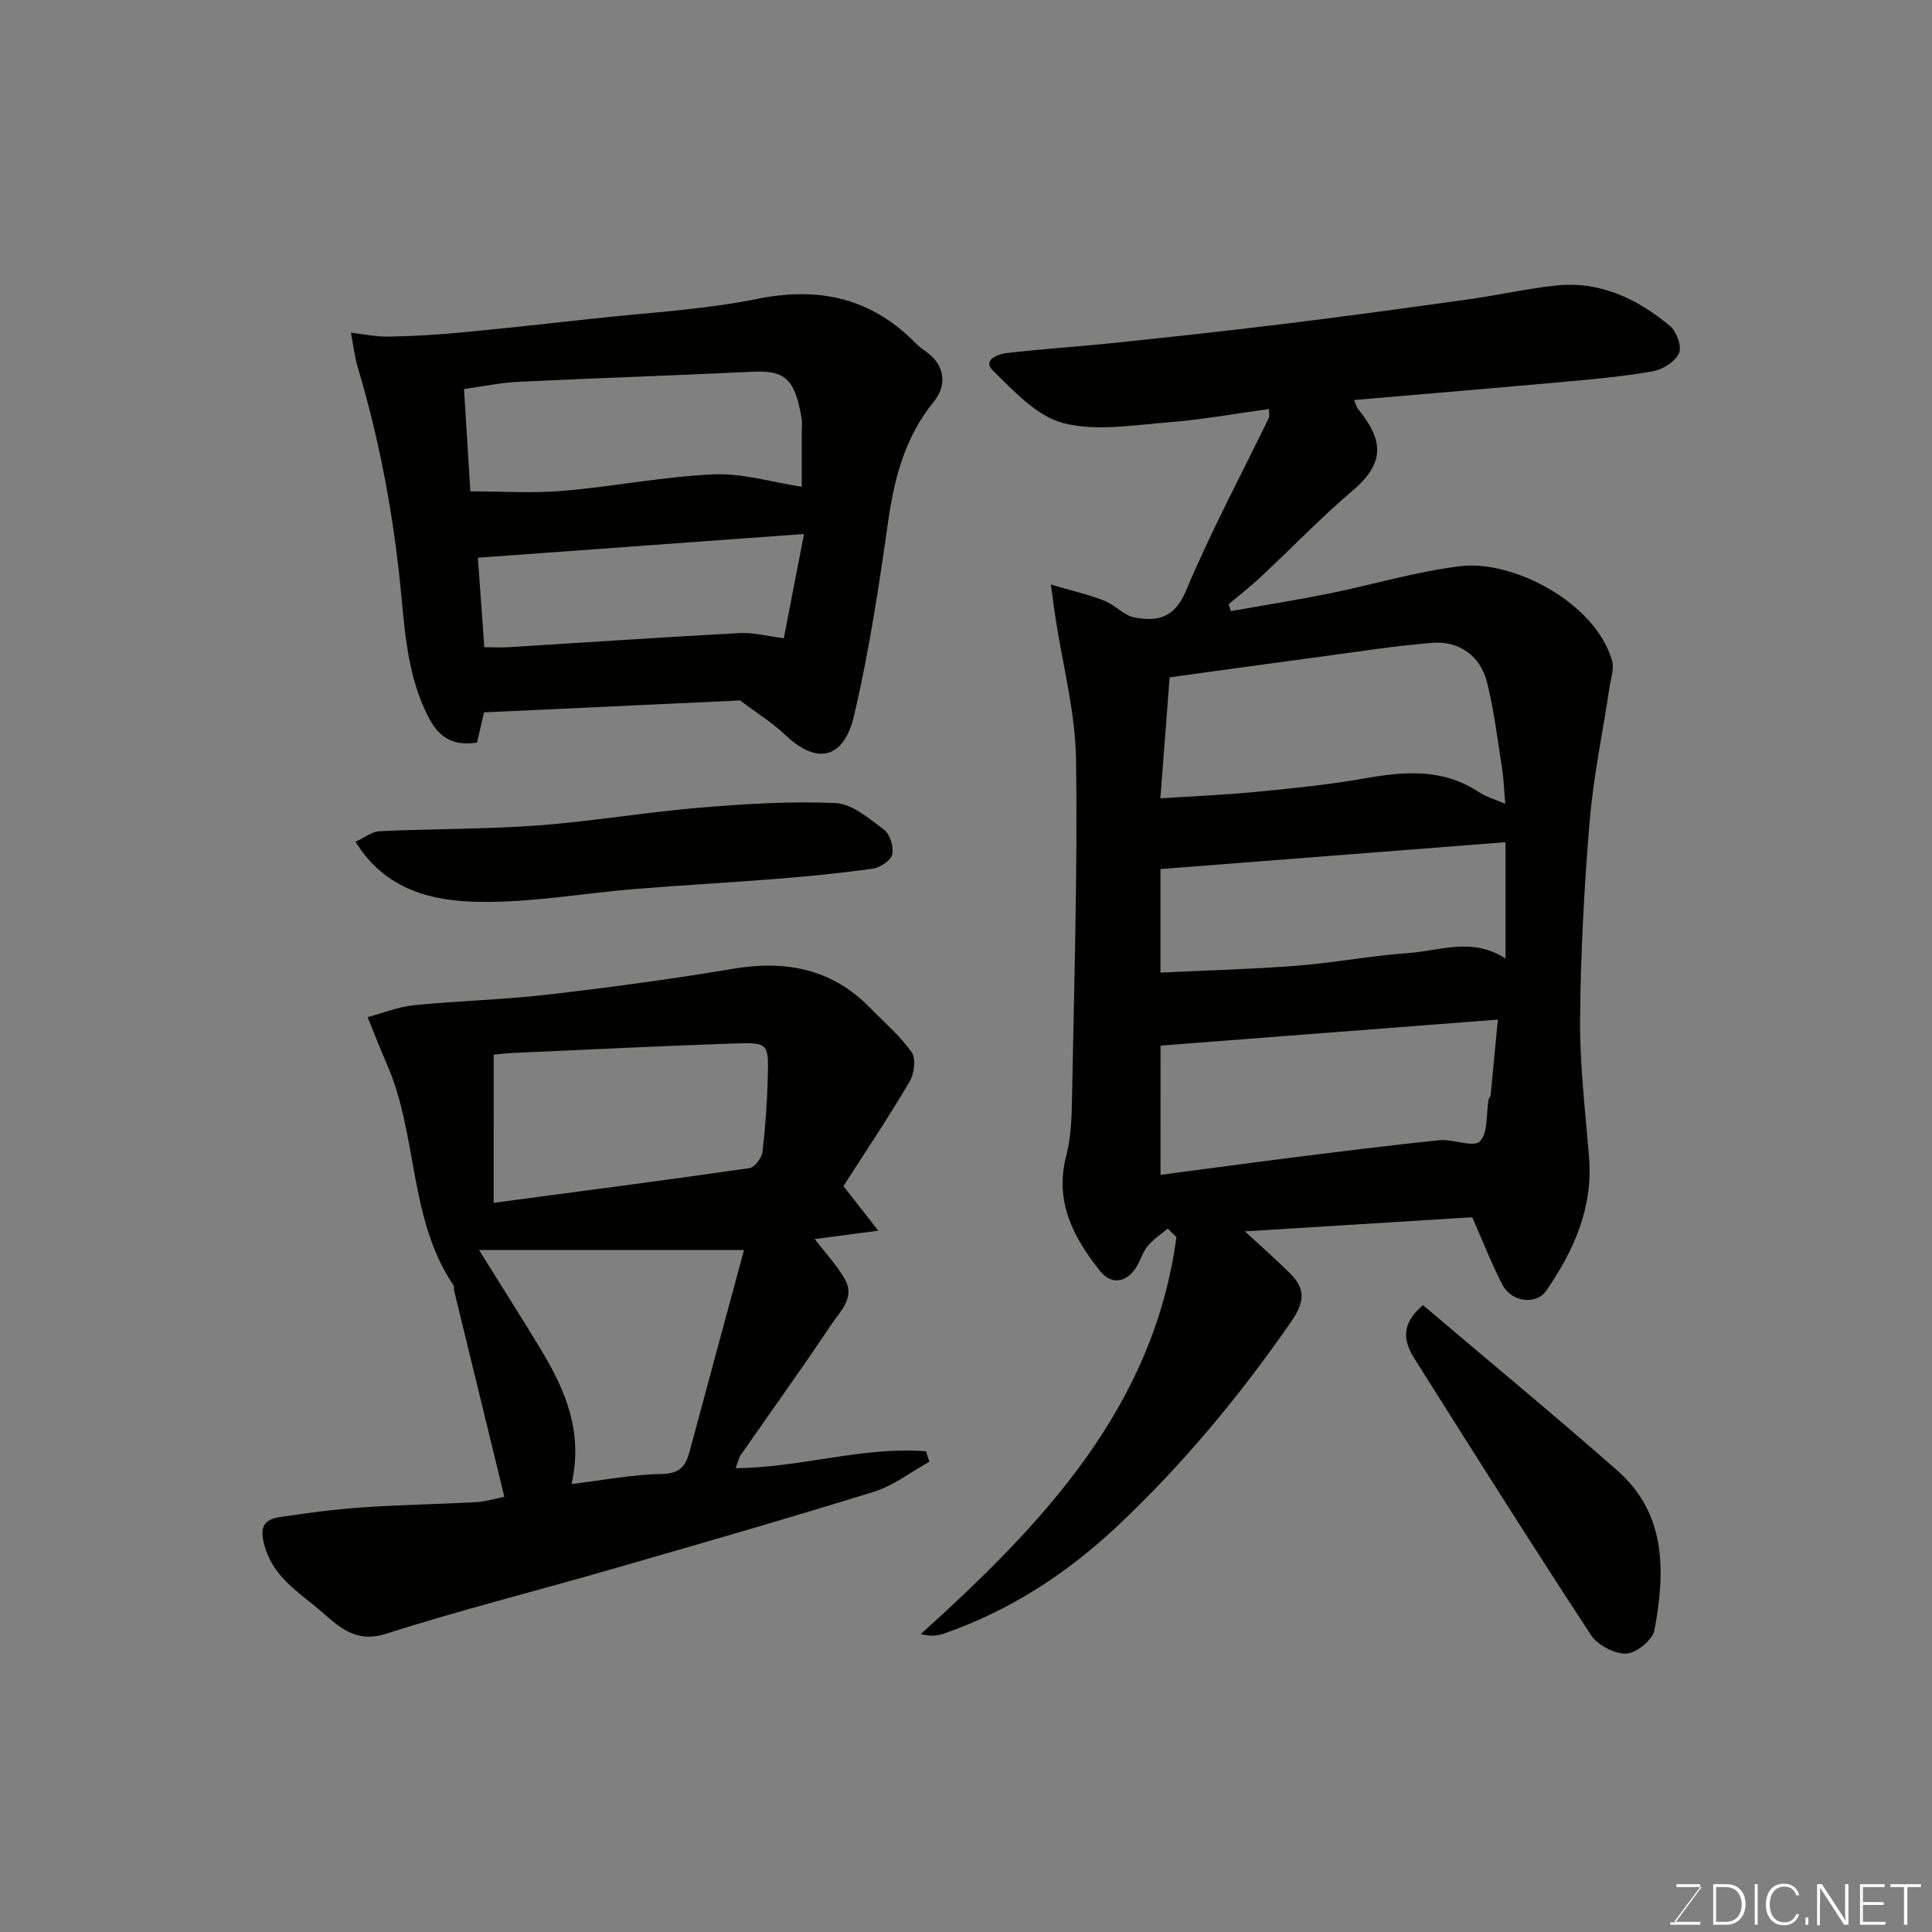
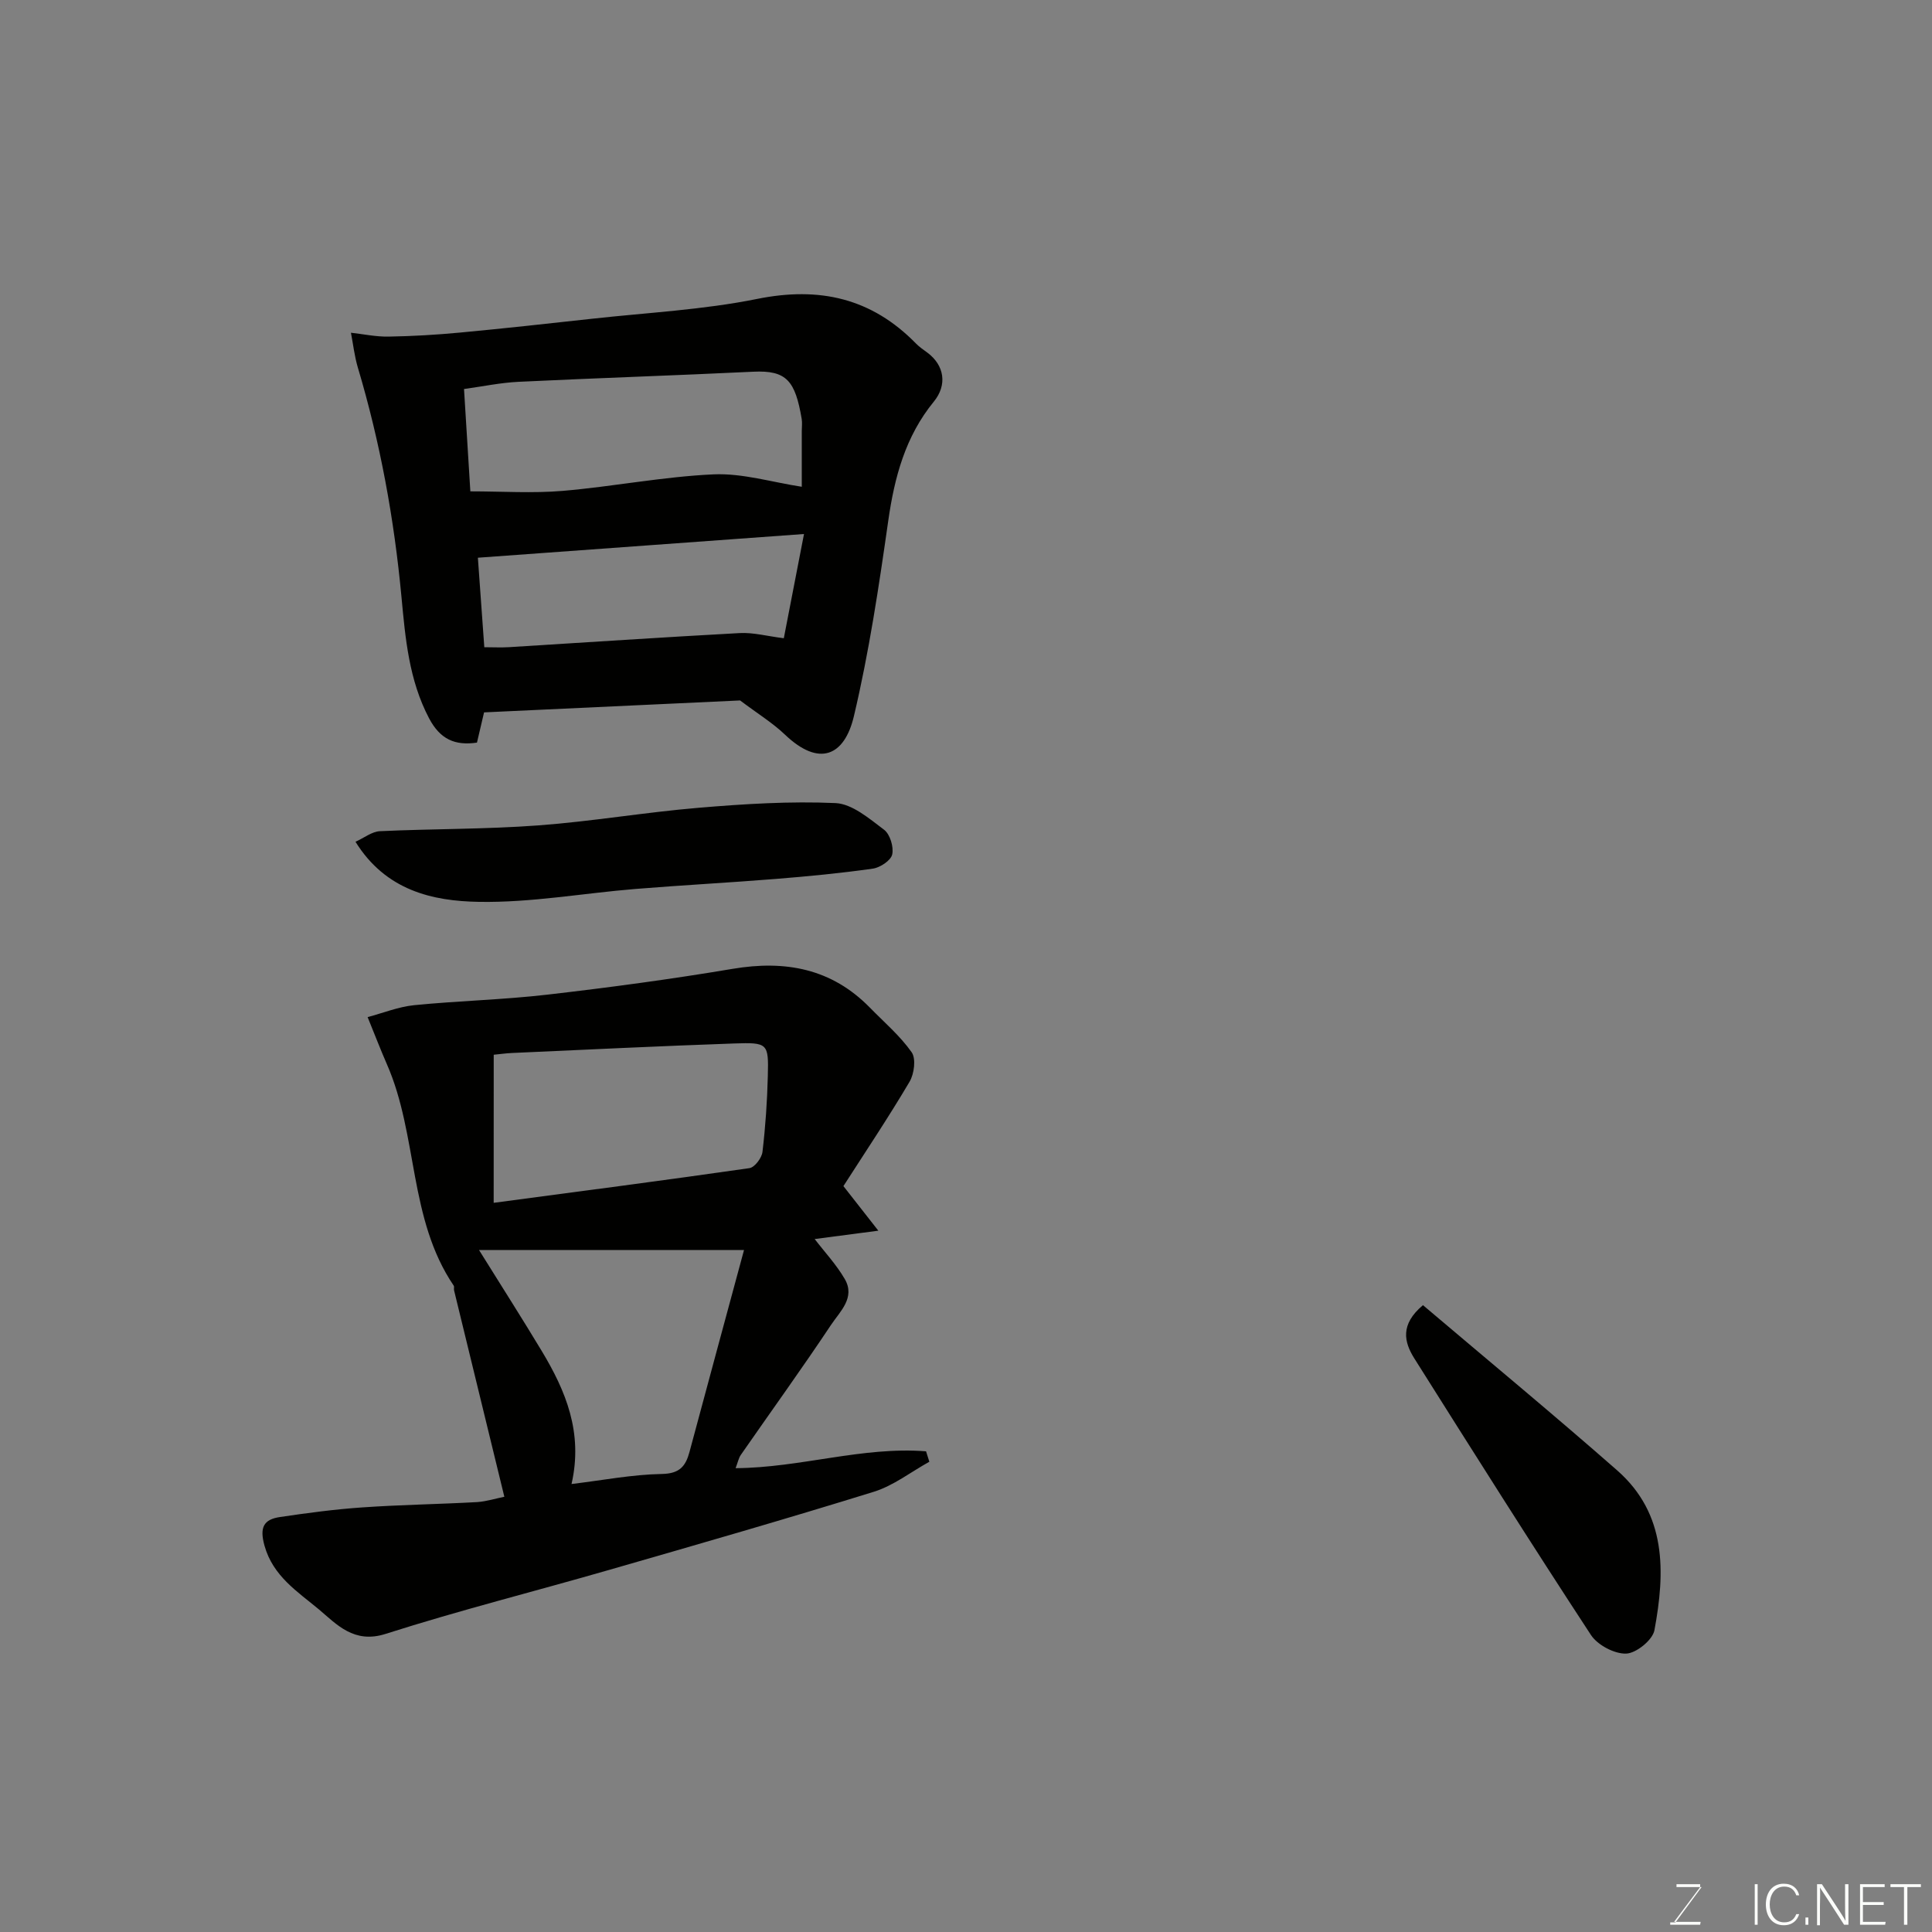
<svg xmlns="http://www.w3.org/2000/svg" enable-background="new 0 0 400 400" viewBox="0 0 400 400">
  <rect x="0" y="0" width="400" height="400" fill="#808080" stroke="none" />
-   <path d="m241.78 254.36c-1.4 1.18-2.99 2.21-4.15 3.6-1.02 1.23-1.48 2.91-2.33 4.31-1.99 3.28-5.16 3.85-7.52.9-5.56-6.95-9.5-14.41-7.02-23.92.98-3.77 1.12-7.83 1.19-11.76.42-23.43 1.17-46.87.83-70.29-.14-9.71-2.74-19.39-4.22-29.08-.27-1.78-.5-3.56-.99-7.1 4.33 1.28 7.78 2.07 11.05 3.34 2.22.86 4.05 3.06 6.28 3.48 4.7.9 8.27.14 10.65-5.53 5.11-12.2 11.39-23.91 17.17-35.83.13-.26.02-.63.02-1.8-6.99.95-13.86 2.21-20.78 2.75-7.29.57-15.02 1.93-21.84.16-5.47-1.42-10.21-6.63-14.57-10.89-2.21-2.16 1.09-3.39 2.77-3.59 7.51-.88 15.06-1.35 22.58-2.14 11.74-1.23 23.48-2.5 35.19-3.94 12.67-1.56 25.32-3.29 37.96-5.06 5.98-.84 11.9-2.17 17.89-2.84 9.22-1.03 17.02 2.68 23.85 8.4 1.35 1.13 2.45 4.24 1.83 5.61-.78 1.72-3.31 3.33-5.32 3.7-5.79 1.06-11.69 1.59-17.56 2.13-14.71 1.34-29.42 2.56-44.39 3.85.37.89.47 1.39.75 1.75 4.36 5.5 6.65 10.44-.92 16.89-6.68 5.69-12.79 12.04-19.21 18.04-2.11 1.97-4.4 3.74-6.6 5.59.16.48.32.95.48 1.43 6.79-1.2 13.61-2.28 20.38-3.65 9.1-1.83 18.06-4.58 27.24-5.66 10.61-1.25 27.6 7.28 31.27 19.47.52 1.71-.24 3.84-.53 5.76-1.38 9.2-3.32 18.36-4.09 27.61-1.14 13.66-1.87 27.39-1.98 41.09-.08 9.53 1.11 19.07 1.86 28.6.82 10.39-3.2 19.22-8.84 27.46-2.09 3.05-7.21 2.4-9.08-1.17-2.25-4.3-3.99-8.86-6.27-14.01-15.03.93-30.95 1.92-47.08 2.92 3.24 2.99 6.33 5.7 9.25 8.58 3.24 3.19 3.31 5.83.36 10.09-10.65 15.37-22.5 29.67-36.08 42.42-10.4 9.77-22.31 17.53-35.97 22.23-1.28.44-2.69.53-4.67.08 25.26-22.83 48.18-46.86 52.95-82.2-.59-.58-1.19-1.18-1.79-1.78zm69.86-87.95c-.25-2.95-.32-5.19-.66-7.39-.94-5.94-1.64-11.95-3.11-17.76-1.39-5.49-5.75-8.62-11.37-8.17-7.81.63-15.58 1.87-23.36 2.91-10.32 1.38-20.63 2.82-30.98 4.23-.64 8.39-1.26 16.35-1.92 25.06 6.74-.44 13.3-.71 19.82-1.34 7.48-.73 14.99-1.47 22.39-2.78 8.27-1.46 16.24-2.14 23.7 2.81 1.53 1.02 3.4 1.53 5.49 2.43zm-71.37 76.83c9.38-1.23 18.42-2.47 27.48-3.6 10.08-1.26 20.16-2.55 30.26-3.57 2.84-.29 6.98 1.58 8.37.24 1.75-1.69 1.29-5.67 1.81-8.66.05-.31.4-.59.43-.89.51-5.16.99-10.33 1.5-15.66-23.82 1.83-46.88 3.61-69.84 5.38-.01 8.94-.01 17.55-.01 26.76zm71.43-44.79c0-8.28 0-15.69 0-24.08-24 1.87-47.63 3.71-71.44 5.56v21.44c9.65-.47 19.02-.71 28.36-1.44 7.65-.6 15.23-2.07 22.88-2.6 6.57-.44 13.27-3.39 20.2 1.12z" fill="#010100" />
  <path d="m104.42 309.89c-3.56-14.62-6.99-28.68-10.41-42.74-.08-.32.08-.75-.08-.98-9.38-13.84-7.37-31.12-13.83-45.84-1.3-2.97-2.46-6-3.99-9.75 3.2-.85 6.38-2.14 9.65-2.47 9.17-.91 18.42-1.12 27.57-2.18 12.82-1.48 25.62-3.2 38.34-5.34 10.92-1.84 20.51-.08 28.45 8.05 2.95 3.02 6.23 5.81 8.63 9.22.93 1.33.53 4.48-.44 6.11-4.38 7.41-9.18 14.57-13.69 21.6 2.37 3.03 4.29 5.48 7.23 9.23-5.05.66-9.05 1.19-13.18 1.73 2.06 2.69 4.49 5.28 6.23 8.28 2.24 3.85-.99 6.72-2.82 9.46-6.06 9.1-12.46 17.96-18.7 26.95-.45.64-.6 1.49-1.08 2.75 13.43-.09 26.3-4.53 39.43-3.49.23.72.45 1.44.68 2.16-3.82 2.11-7.42 4.95-11.51 6.22-18.15 5.63-36.41 10.88-54.67 16.14-15.46 4.46-31.08 8.39-46.4 13.28-6.56 2.1-10.14-1.99-13.83-5.09-4.36-3.64-9.48-6.85-11.24-13.18-1.05-3.78-.19-5.43 3.23-5.93 5.66-.84 11.34-1.6 17.05-1.99 7.91-.55 15.86-.66 23.78-1.1 1.93-.14 3.83-.75 5.6-1.1zm49.62-51.08c-18.82 0-36.29 0-54.86 0 4.78 7.67 8.96 14.22 12.97 20.88 4.97 8.26 8.61 16.89 6.18 27.56 6.41-.77 12.54-1.97 18.7-2.08 3.7-.07 4.93-1.61 5.73-4.59 3.7-13.79 7.44-27.58 11.28-41.77zm-51.83-9.78c18.03-2.4 35.51-4.67 52.95-7.18 1.08-.15 2.55-2.1 2.7-3.35.62-5.22.98-10.49 1.11-15.75.17-6.74.03-6.95-6.98-6.71-15.34.53-30.67 1.29-46 1.97-1.26.06-2.52.24-3.77.36-.01 10.3-.01 20.24-.01 30.66z" fill="#010100" />
  <path d="m153.23 145.02c-16.17.75-34.29 1.6-53.01 2.47-.26 1.1-.83 3.56-1.47 6.26-4.58.67-7.63-.7-9.92-5.04-4.17-7.93-4.91-16.59-5.71-25.12-1.51-16.16-4.4-31.98-9.04-47.52-.69-2.33-.96-4.78-1.42-7.18 2.6.29 5.2.85 7.8.8 4.92-.08 9.84-.37 14.74-.83 9.14-.86 18.27-1.86 27.4-2.87 11.4-1.26 22.95-1.84 34.15-4.1 12.92-2.61 23.72-.17 32.93 9.27.68.7 1.52 1.25 2.31 1.84 3.56 2.64 4.16 6.71 1.35 10.15-5.89 7.2-8.15 15.64-9.44 24.69-1.93 13.55-3.96 27.14-7.11 40.44-1.94 8.2-7.14 10.62-14.28 3.81-2.51-2.4-5.53-4.25-9.28-7.07zm12.77-44.24c0-3.57 0-7.57 0-11.56 0-.83.12-1.69-.02-2.5-1.34-7.87-3.11-10.1-10.04-9.76-16.19.78-32.4 1.31-48.59 2.09-3.72.18-7.41.96-11.28 1.49.44 7.14.88 14.15 1.31 21.19 6.56 0 12.89.43 19.13-.1 10.44-.89 20.8-2.95 31.24-3.42 6-.26 12.08 1.63 18.25 2.57zm-67.06 14.69c.37 5.2.84 11.64 1.33 18.53 1.86 0 3.48.09 5.1-.01 15.93-.98 31.85-2.06 47.79-2.92 2.8-.15 5.65.64 9.12 1.07 1.27-6.57 2.64-13.61 4.18-21.58-22.97 1.67-44.85 3.26-67.52 4.91z" fill="#010100" />
  <path d="m73.6 174.28c1.78-.8 3.39-2.11 5.05-2.19 10.92-.51 21.89-.39 32.79-1.2 11.1-.82 22.13-2.72 33.23-3.65 9.41-.79 18.9-1.39 28.31-.97 3.46.16 6.99 3.21 10.06 5.52 1.23.93 2.03 3.56 1.68 5.12-.28 1.25-2.49 2.71-4.01 2.93-6.65.95-13.36 1.59-20.06 2.13-9.69.78-19.41 1.29-29.1 2.08-10.81.88-21.62 2.86-32.4 2.67-9.59-.16-19.28-2.34-25.55-12.44z" fill="#010100" />
  <path d="m294.61 270.22c13.5 11.45 27.02 22.63 40.2 34.2 10.3 9.04 9.96 21.08 7.72 33.11-.38 2.02-3.77 4.76-5.85 4.83-2.43.08-5.91-1.76-7.29-3.85-12.42-18.96-24.51-38.13-36.59-57.3-2.11-3.37-2.95-6.99 1.81-10.99z" fill="#010100" />
  <g fill="#fbfcfa">
    <path d="m346.9 398 5.4-7.3h-5.2v-.6h4.9v.6l-5.4 7.2h5.5l-.1.6h-6.2v-.5z" />
-     <path d="m354.7 390.1h2.8c2.3 0 3.9 1.6 3.9 4.1s-1.6 4.3-3.9 4.3h-2.8zm.6 7.8h2c2.2 0 3.3-1.6 3.3-3.6 0-1.8-1-3.6-3.3-3.6h-2z" />
    <path d="m363.9 390.1v8.4h-.6v-8.4z" />
    <path d="m372.5 396.3c-.4 1.3-1.4 2.3-3.2 2.3-2.4 0-3.7-1.9-3.7-4.3 0-2.3 1.2-4.3 3.7-4.3 1.8 0 2.9 1 3.2 2.4h-.6c-.4-1.1-1.1-1.8-2.5-1.8-2.1 0-3 1.9-3 3.7s.9 3.7 3 3.7c1.4 0 2.1-.7 2.5-1.7z" />
    <path d="m373.8 398.5v-1.5h.6v1.5z" />
    <path d="m376.2 398.5v-8.4h1c1.3 2 4.4 6.6 4.9 7.6-.1-1.2-.1-2.4-.1-3.8v-3.8h.7v8.4h-.9c-1.2-1.9-4.4-6.8-5-7.7.1 1.1 0 2.3 0 3.9v3.9h-.6z" />
    <path d="m390 394.4h-4.3v3.5h4.7l-.1.6h-5.2v-8.4h5.1v.6h-4.5v3.1h4.3z" />
    <path d="m394.2 390.7h-2.8v-.6h6.3v.6h-2.8v7.8h-.7z" />
  </g>
</svg>